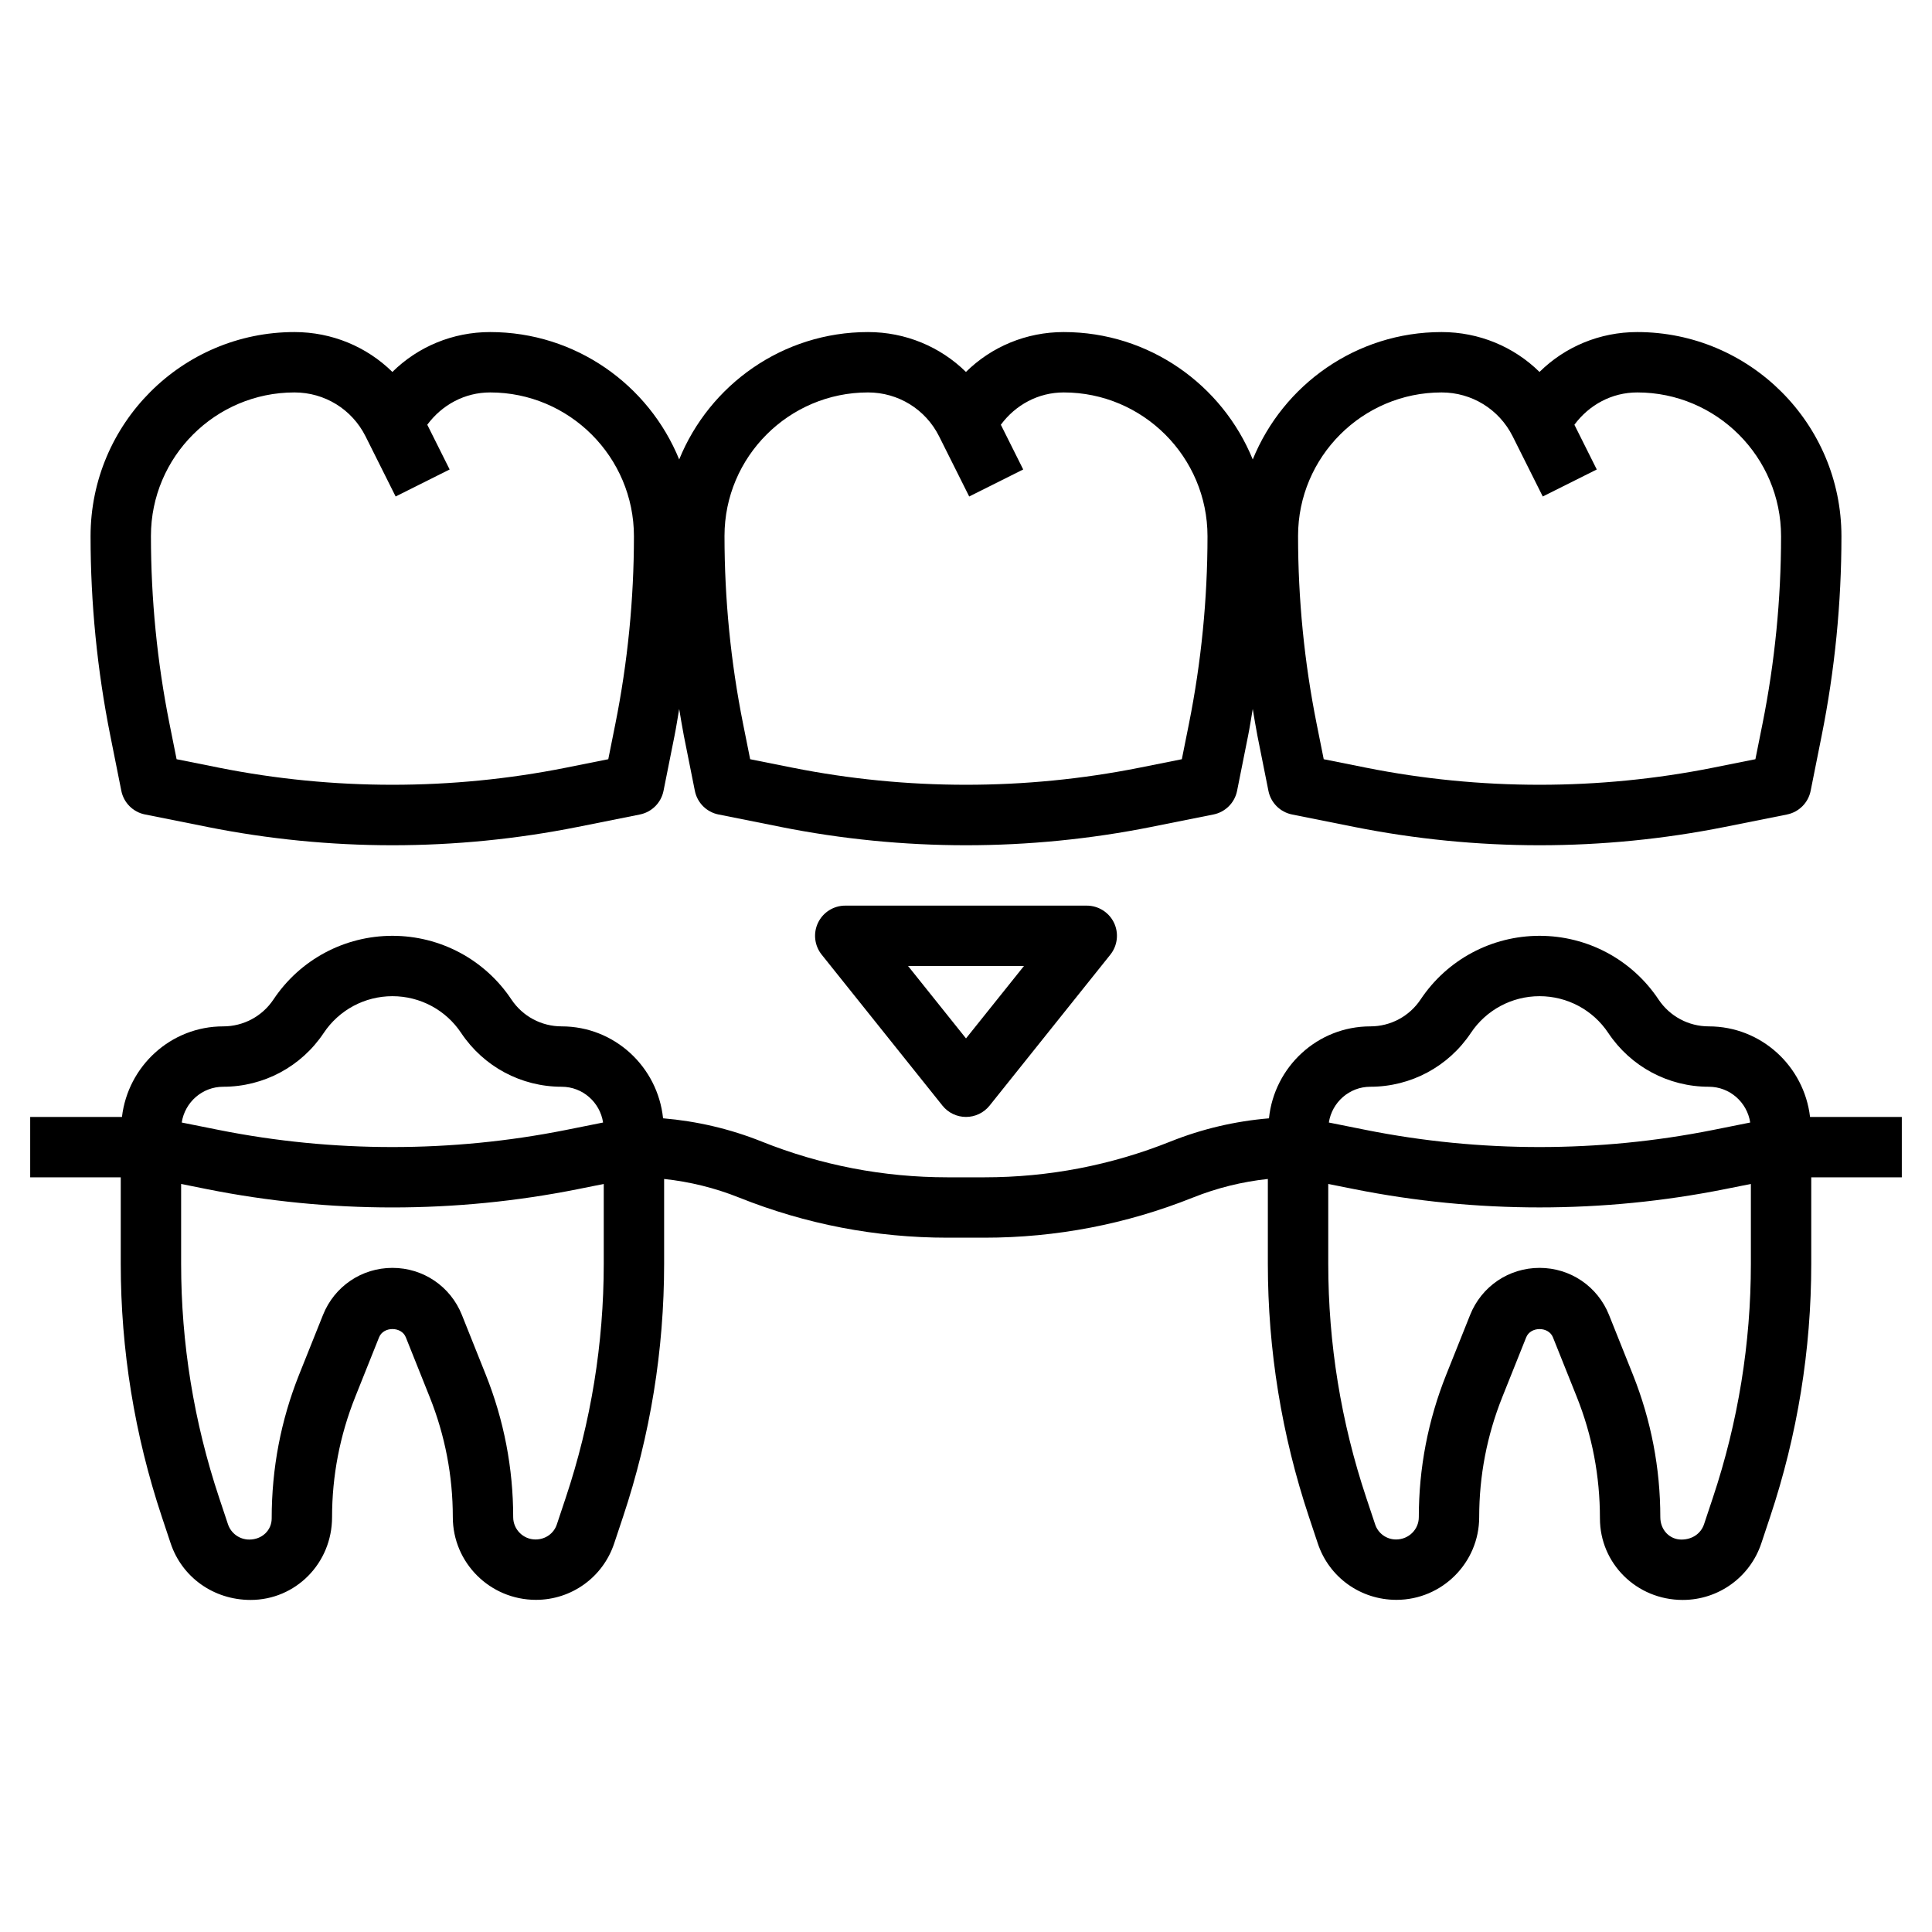
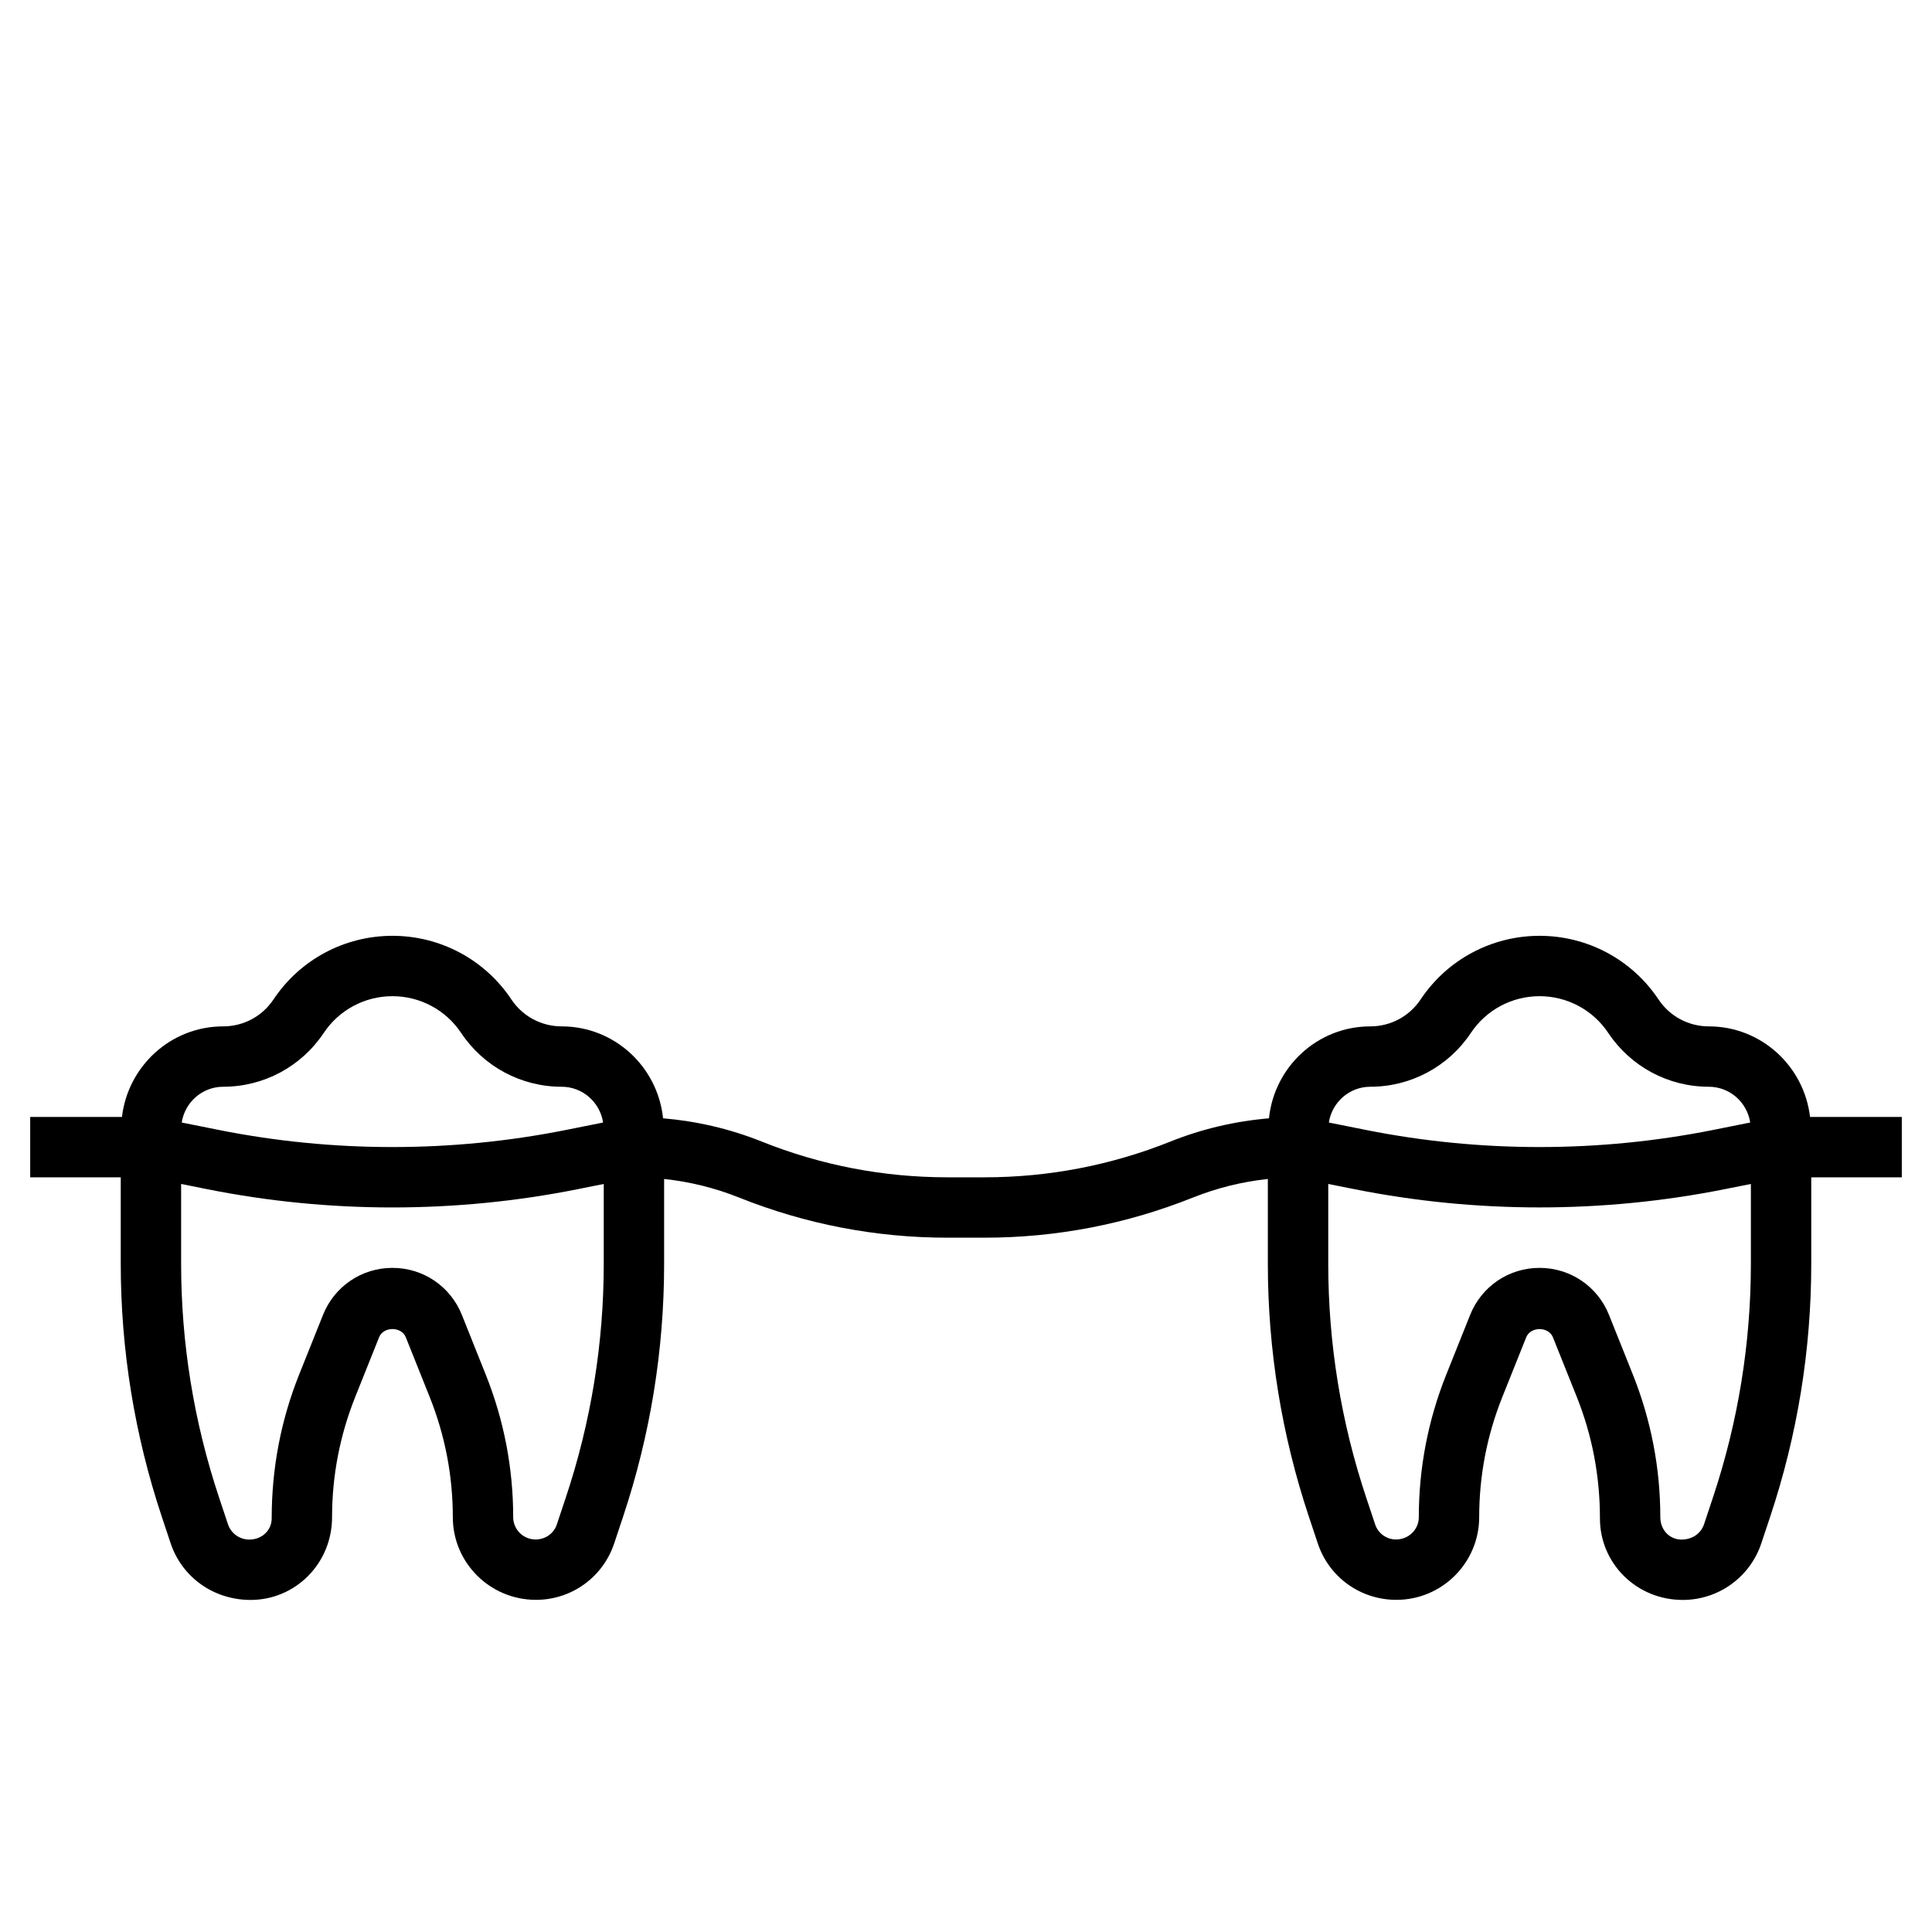
<svg xmlns="http://www.w3.org/2000/svg" id="Layer_3" enable-background="new 0 0 64 64" height="512" viewBox="0 0 64 64" width="512">
  <g>
-     <path d="m3.654 24.369.365 1.827c.079.396.388.705.784.784l2.059.412c2.018.404 4.083.608 6.138.608s4.12-.204 6.138-.607l2.058-.412c.396-.079.705-.389.784-.784l.365-1.827c.059-.293.103-.59.154-.885.051.295.096.591.154.885l.365 1.827c.079.396.388.705.784.784l2.059.412c2.019.403 4.084.607 6.139.607s4.12-.204 6.138-.607l2.058-.412c.396-.079.705-.389.784-.784l.365-1.827c.059-.293.103-.59.154-.885.051.295.096.591.154.885l.365 1.827c.079.396.388.705.784.784l2.059.412c2.019.403 4.084.607 6.139.607s4.12-.204 6.138-.607l2.058-.412c.396-.079.705-.389.784-.784l.365-1.827c.435-2.17.655-4.391.655-6.605 0-3.731-3.034-6.765-6.764-6.765-1.239 0-2.39.484-3.238 1.321-.851-.837-2.004-1.321-3.244-1.321-2.826 0-5.249 1.747-6.255 4.22-1.007-2.472-3.433-4.22-6.263-4.22-1.239 0-2.39.484-3.238 1.321-.851-.837-2.004-1.321-3.244-1.321-2.826 0-5.249 1.747-6.255 4.22-1.007-2.472-3.433-4.22-6.263-4.22-1.239 0-2.39.484-3.238 1.321-.851-.837-2.004-1.321-3.244-1.321-3.724 0-6.754 3.03-6.754 6.765 0 2.214.22 4.435.654 6.604zm44.1-11.369c1.001 0 1.903.556 2.353 1.45l.999 1.997 1.789-.895-.741-1.482c.488-.659 1.241-1.07 2.083-1.07 2.626 0 4.763 2.138 4.763 4.765 0 2.082-.207 4.172-.615 6.212l-.235 1.173-1.404.281c-3.779.754-7.713.754-11.492 0l-1.404-.281-.235-1.174c-.408-2.039-.615-4.129-.615-6.222 0-2.621 2.133-4.754 4.754-4.754zm-19 0c1.001 0 1.903.556 2.353 1.45l.999 1.997 1.789-.895-.741-1.482c.488-.659 1.241-1.07 2.083-1.07 2.626 0 4.763 2.138 4.763 4.765 0 2.082-.207 4.172-.615 6.212l-.235 1.173-1.404.281c-3.779.754-7.713.754-11.492 0l-1.404-.281-.235-1.174c-.408-2.039-.615-4.129-.615-6.222 0-2.621 2.133-4.754 4.754-4.754zm-19 0c1.001 0 1.903.556 2.353 1.45l.999 1.997 1.789-.895-.741-1.482c.488-.659 1.241-1.07 2.083-1.07 2.626 0 4.763 2.138 4.763 4.765 0 2.082-.207 4.172-.615 6.212l-.235 1.173-1.404.281c-3.779.754-7.713.754-11.492 0l-1.404-.281-.235-1.174c-.408-2.039-.615-4.129-.615-6.222 0-2.621 2.133-4.754 4.754-4.754z" />
    <path d="m56.605 34c-.67 0-1.292-.333-1.664-.891-.88-1.321-2.354-2.109-3.941-2.109s-3.061.788-3.941 2.109c-.372.558-.994.891-1.664.891-1.752 0-3.182 1.339-3.359 3.046-1.119.094-2.214.349-3.263.769-1.968.787-4.04 1.185-6.158 1.185h-1.229c-2.118 0-4.19-.398-6.157-1.186-1.05-.42-2.145-.674-3.264-.769-.178-1.706-1.607-3.045-3.36-3.045-.67 0-1.292-.333-1.664-.891-.88-1.321-2.354-2.109-3.941-2.109s-3.061.788-3.941 2.109c-.372.558-.994.891-1.664.891-1.737 0-3.156 1.316-3.355 3h-3.04v2h3v2.863c0 2.852.458 5.671 1.359 8.378l.294.883c.375 1.122 1.421 1.876 2.649 1.876 1.488 0 2.698-1.211 2.698-2.743 0-1.367.258-2.706.766-3.978l.791-1.979c.146-.365.741-.364.886-.001l.792 1.981c.508 1.271.765 2.609.765 3.977 0 1.508 1.227 2.737 2.749 2.74h.007c1.176 0 2.215-.749 2.588-1.865l.295-.885c.903-2.708 1.361-5.528 1.361-8.384v-2.808c.851.091 1.684.296 2.486.617 2.204.881 4.526 1.328 6.899 1.328h1.229c2.374 0 4.695-.447 6.9-1.328.802-.321 1.634-.526 2.485-.617v2.808c0 2.855.458 5.676 1.361 8.384l.295.885c.373 1.116 1.412 1.865 2.602 1.865h.007c1.509-.003 2.736-1.232 2.736-2.74 0-1.367.257-2.704.765-3.976l.792-1.98c.146-.365.741-.364.886-.001l.792 1.979c.507 1.272.765 2.611.765 4.022 0 1.488 1.21 2.699 2.743 2.699 1.183 0 2.229-.754 2.603-1.876l.294-.883c.902-2.707 1.36-5.526 1.36-8.378v-2.863h3v-2h-3.04c-.198-1.684-1.618-3-3.355-3zm-49.21 2c1.34 0 2.584-.666 3.328-1.781.508-.763 1.36-1.219 2.277-1.219s1.769.456 2.277 1.219c.744 1.115 1.988 1.781 3.328 1.781.697 0 1.271.516 1.373 1.185l-1.233.247c-3.779.754-7.713.754-11.492 0l-1.233-.247c.103-.669.677-1.185 1.375-1.185zm11.346 13.614-.295.885c-.099.298-.377.498-.706.498 0 0-.001 0-.002 0-.406-.001-.738-.333-.738-.74 0-1.623-.306-3.211-.908-4.718l-.792-1.982c-.379-.946-1.282-1.557-2.3-1.557s-1.921.611-2.3 1.558l-.792 1.979c-.602 1.509-.908 3.097-.908 4.764 0 .386-.313.699-.743.699-.321 0-.604-.204-.706-.509l-.294-.883c-.834-2.503-1.257-5.108-1.257-7.745v-2.643l.862.173c4.036.807 8.239.807 12.276 0l.862-.173v2.643c0 2.64-.423 5.248-1.259 7.751zm26.654-13.614c1.34 0 2.584-.666 3.328-1.781.508-.763 1.36-1.219 2.277-1.219s1.769.456 2.277 1.219c.744 1.115 1.988 1.781 3.328 1.781.697 0 1.271.516 1.373 1.185l-1.233.247c-3.779.754-7.713.754-11.492 0l-1.233-.247c.103-.669.677-1.185 1.375-1.185zm11.348 13.608-.294.883c-.102.305-.385.509-.75.509-.386 0-.699-.313-.699-.743 0-1.623-.306-3.211-.908-4.72l-.792-1.98c-.379-.946-1.282-1.557-2.3-1.557s-1.921.611-2.3 1.558l-.792 1.981c-.603 1.509-.908 3.096-.908 4.718 0 .407-.332.739-.753.74-.001 0-.001 0-.002 0-.314 0-.592-.2-.691-.498l-.295-.885c-.836-2.503-1.259-5.111-1.259-7.751v-2.643l.862.172c4.036.807 8.239.807 12.276 0l.862-.172v2.643c0 2.637-.423 5.242-1.257 7.745z" />
-     <path d="m36 30h-8c-.384 0-.735.221-.901.566-.167.347-.12.758.121 1.059l4 5c.189.237.476.375.78.375s.591-.138.781-.375l4-5c.24-.301.287-.712.121-1.059-.167-.345-.518-.566-.902-.566zm-4 4.399-1.919-2.399h3.839z" />
  </g>
</svg>